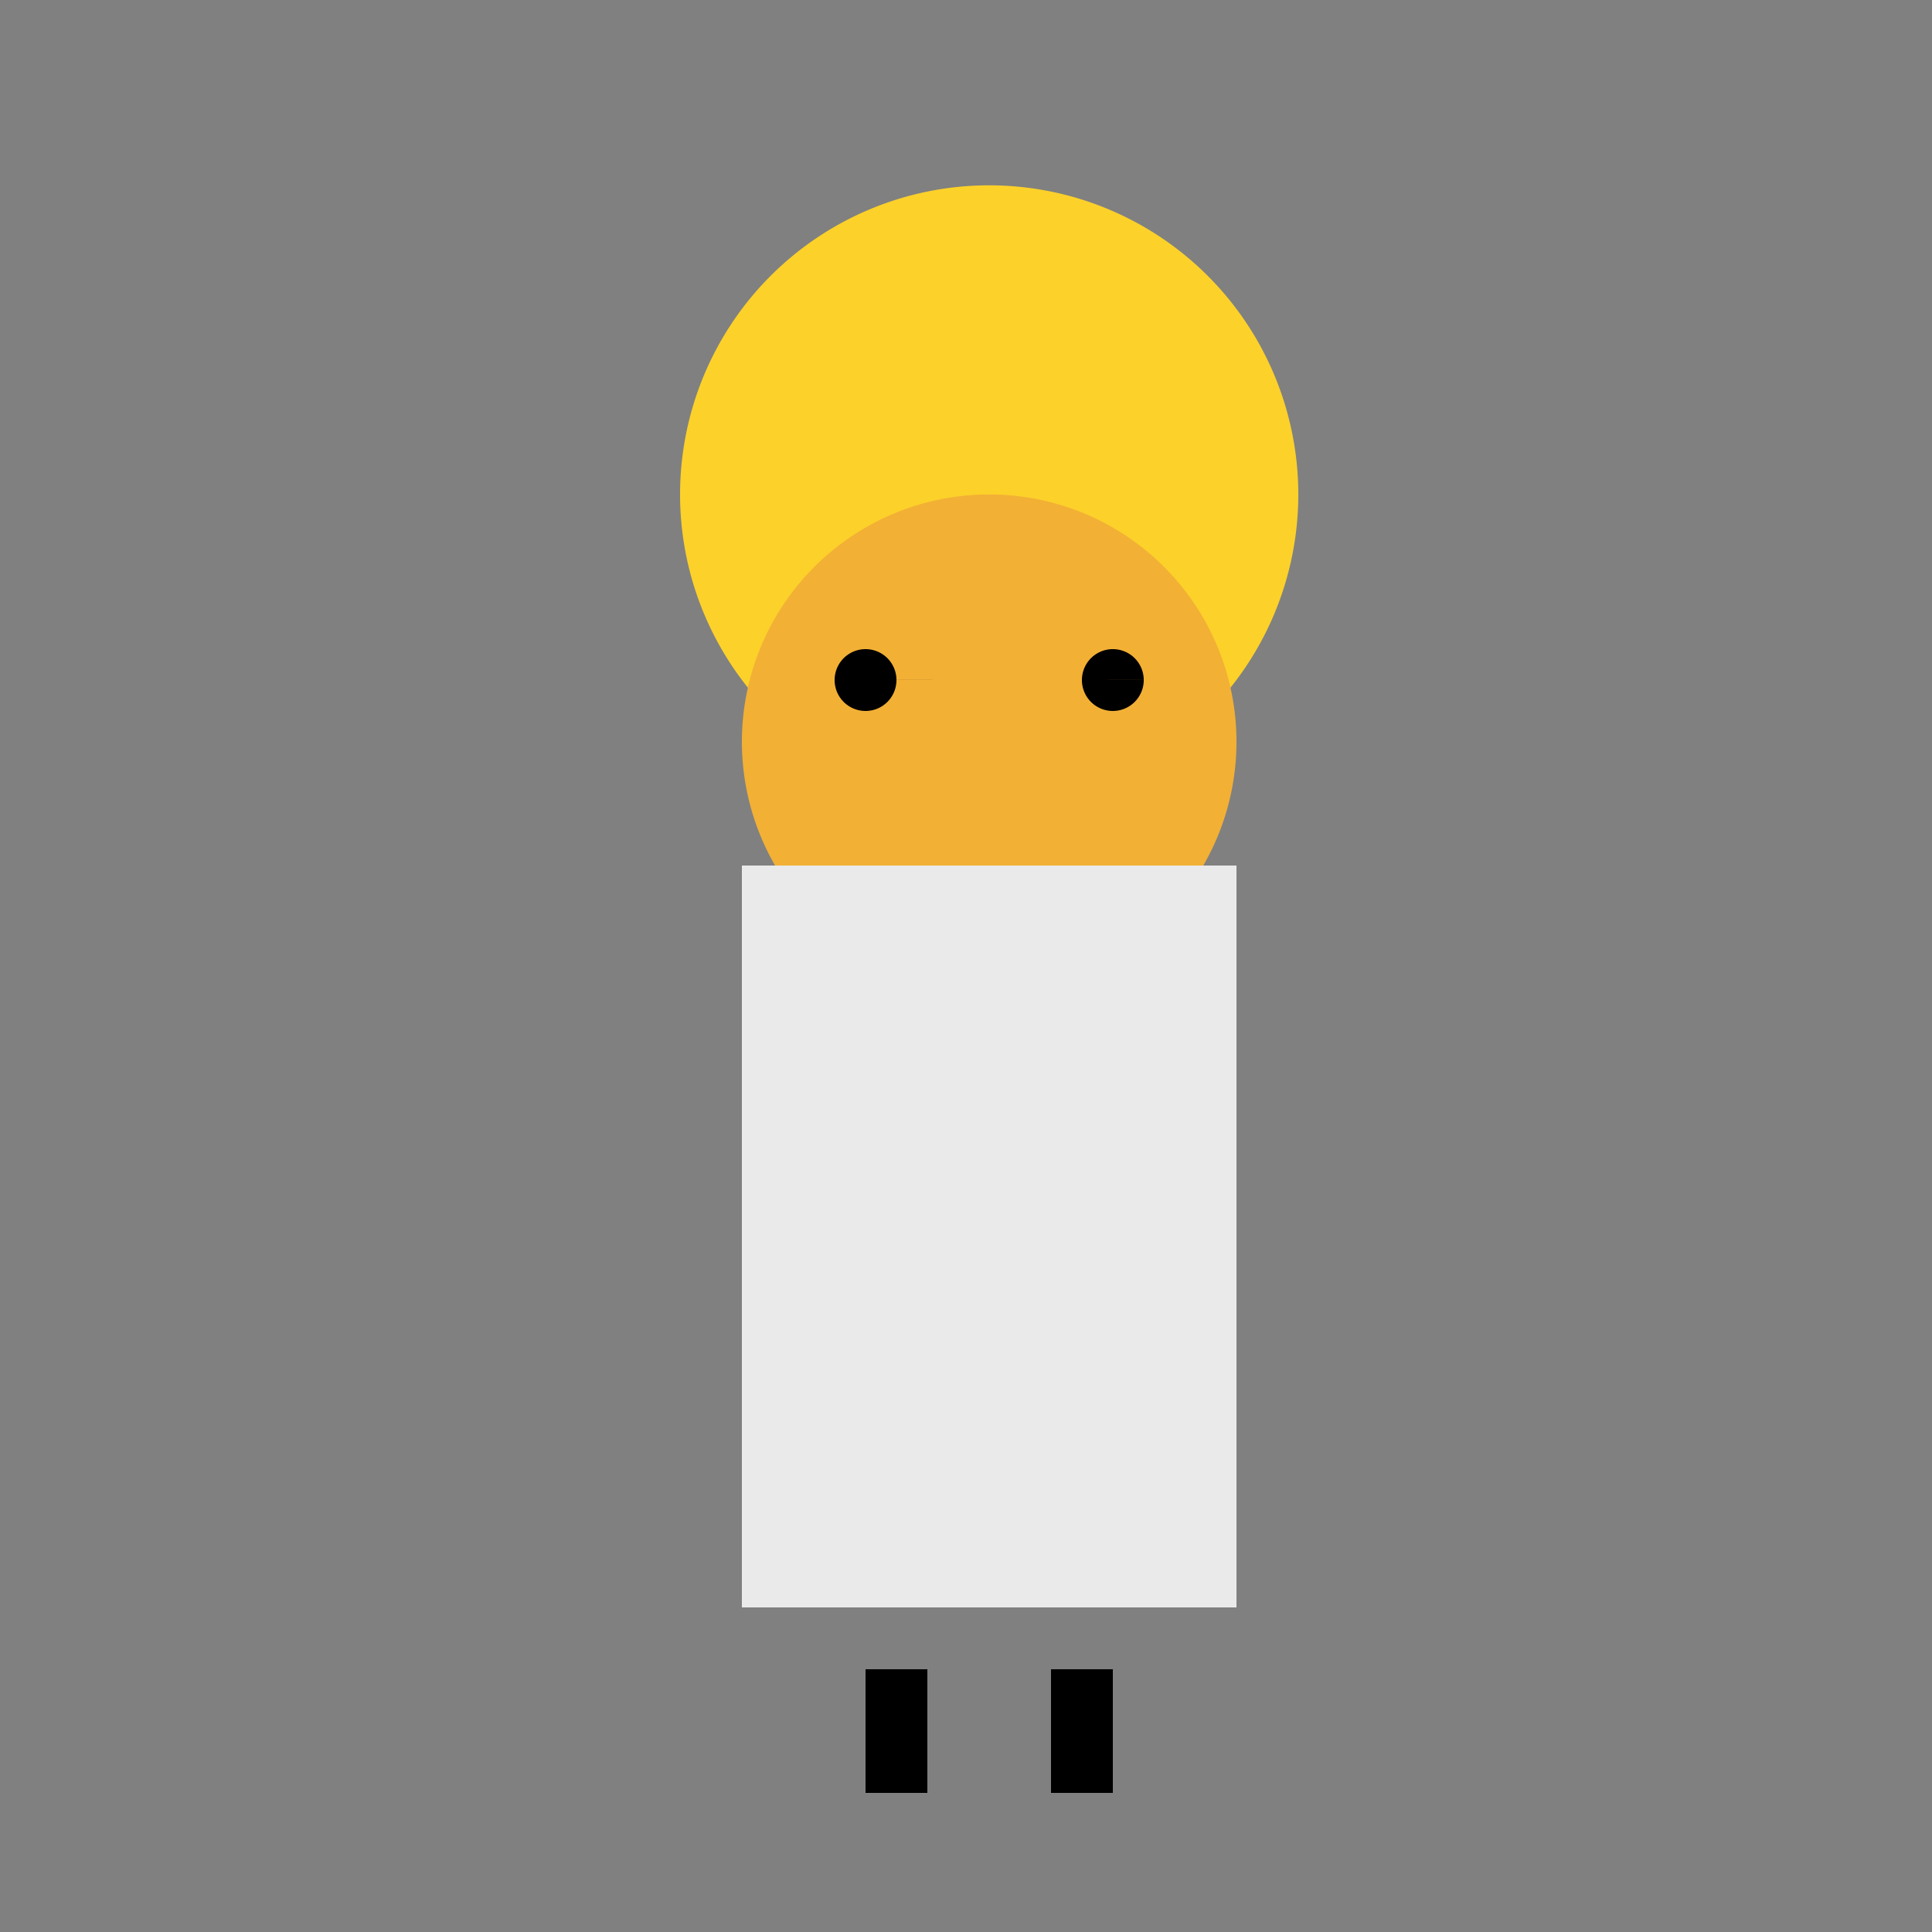
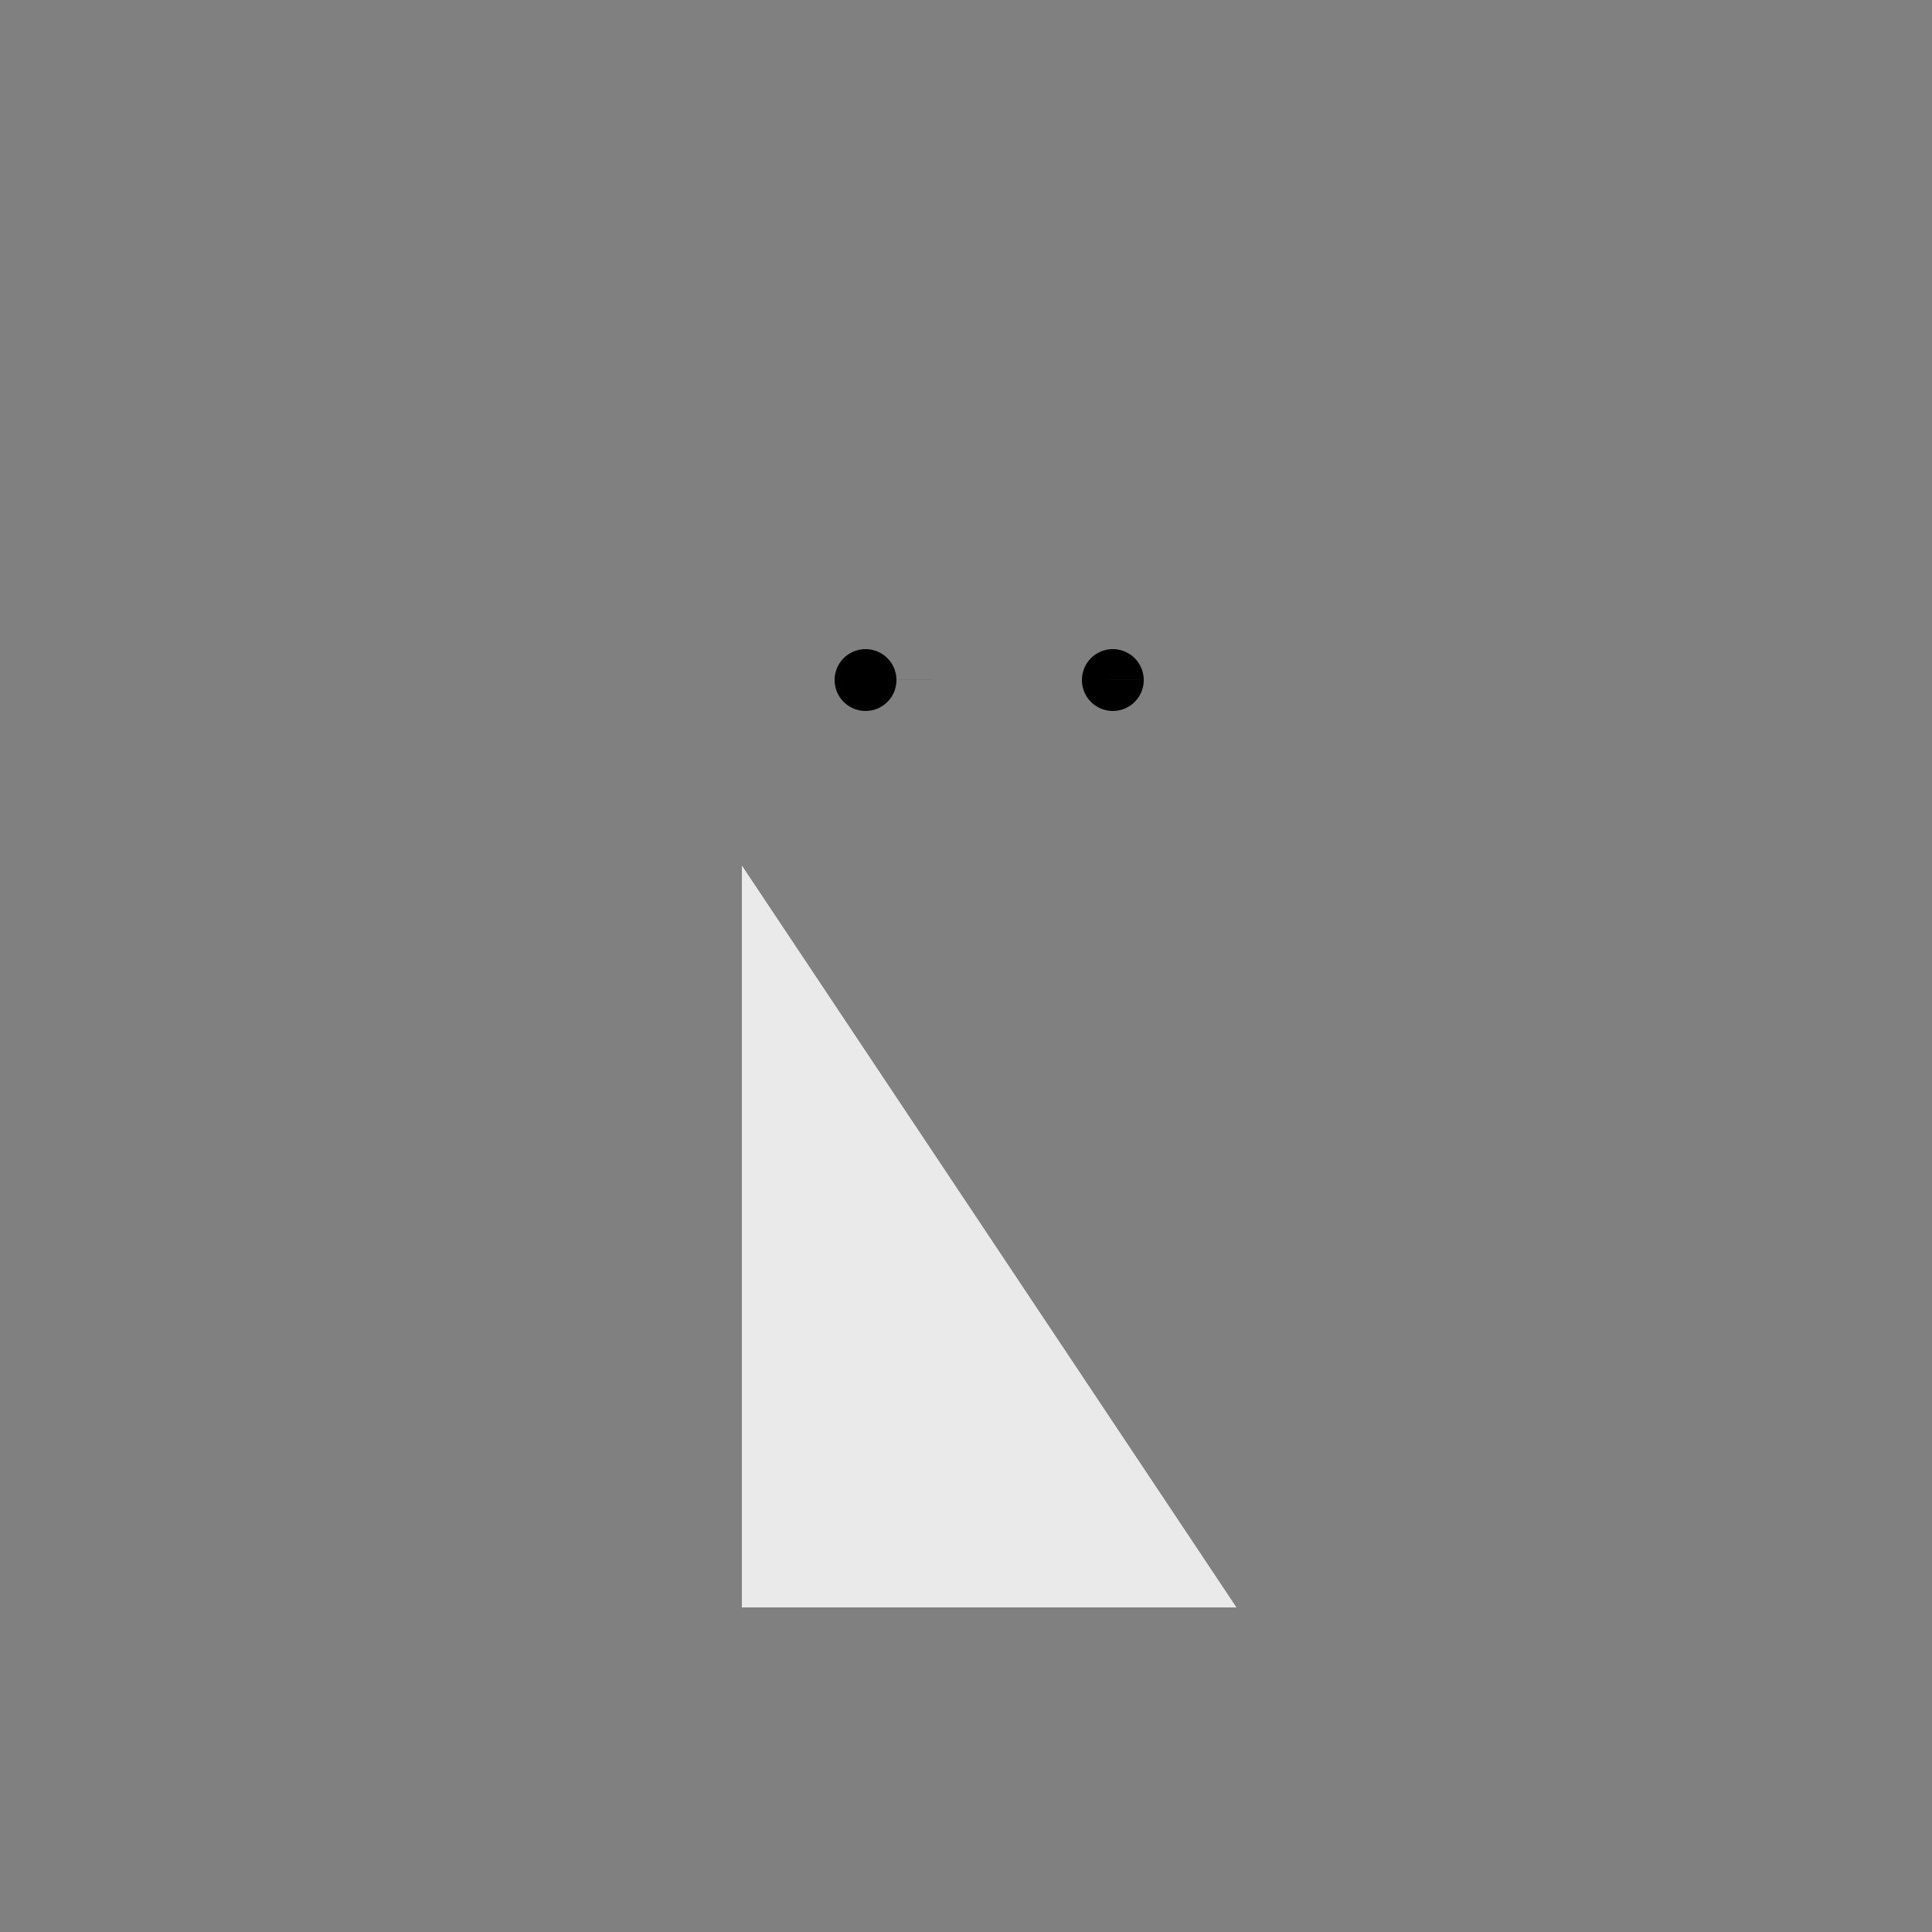
<svg xmlns="http://www.w3.org/2000/svg" width="500" height="500">
  <rect width="100%" height="100%" fill="#808080" stroke="none" />
  <defs />
  <g>
-     <path fill="#FCD12A" stroke="none" paint-order="stroke fill markers" d=" M 336 128 A 80 80 0 1 1 336 127.92" />
-     <path fill="#F2B035" stroke="none" paint-order="stroke fill markers" d=" M 320 192 A 64 64 0 1 1 320 191.936" />
-     <rect fill="#FFFFFF" stroke="none" x="192" y="224" width="128" height="64" />
-     <path fill="#EAEAEA" stroke="none" paint-order="stroke fill markers" d=" M 192 224 L 320 224 L 320 416 L 192 416 Z" />
+     <path fill="#EAEAEA" stroke="none" paint-order="stroke fill markers" d=" M 192 224 L 320 416 L 192 416 Z" />
    <path fill="#000000" stroke="none" paint-order="stroke fill markers" d=" M 232 176 A 8 8 0 1 1 232 175.992 L 296 176 A 8 8 0 1 1 296 175.992" />
-     <rect fill="#000000" stroke="none" x="224" y="432" width="16" height="32" />
-     <rect fill="#000000" stroke="none" x="272" y="432" width="16" height="32" />
  </g>
</svg>